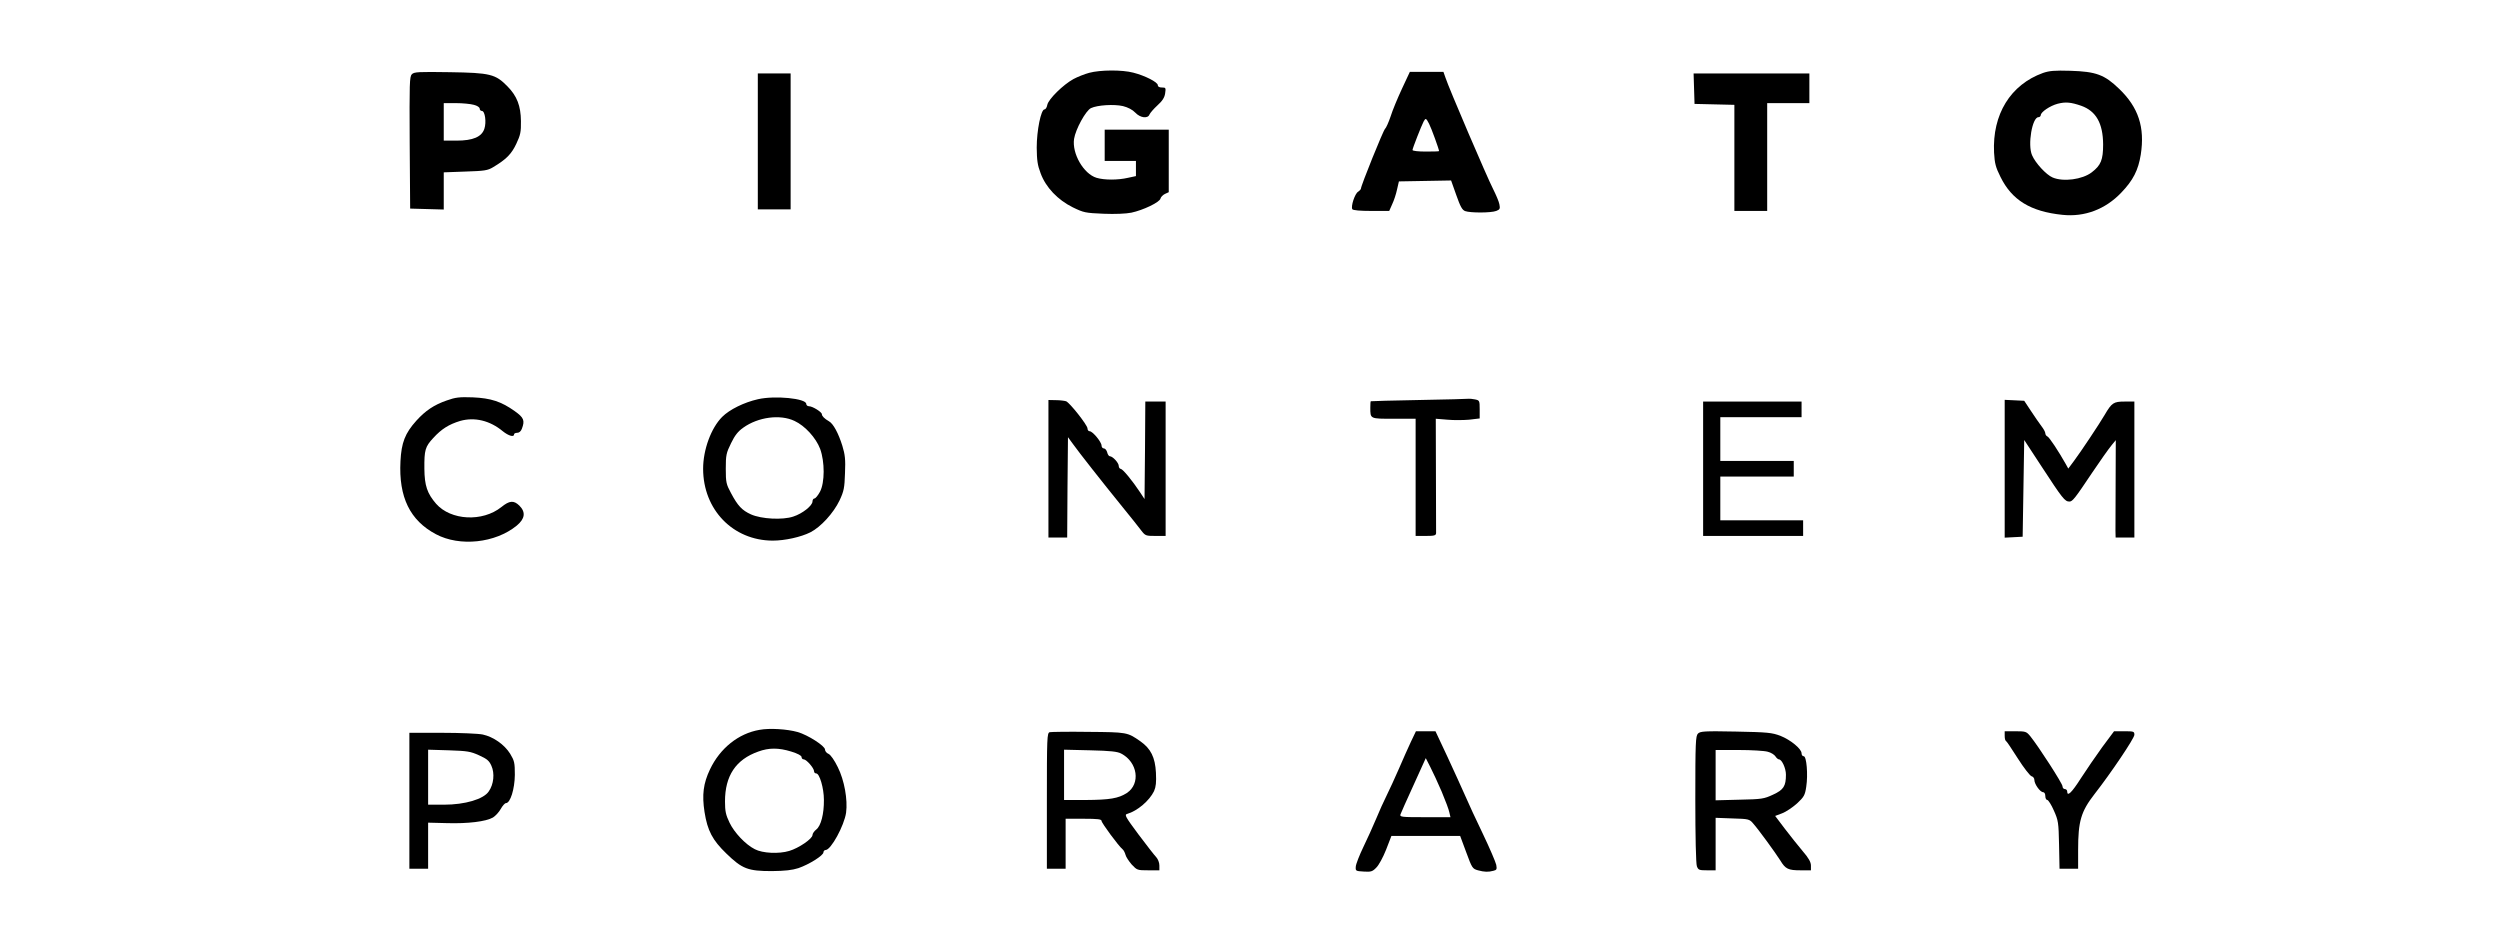
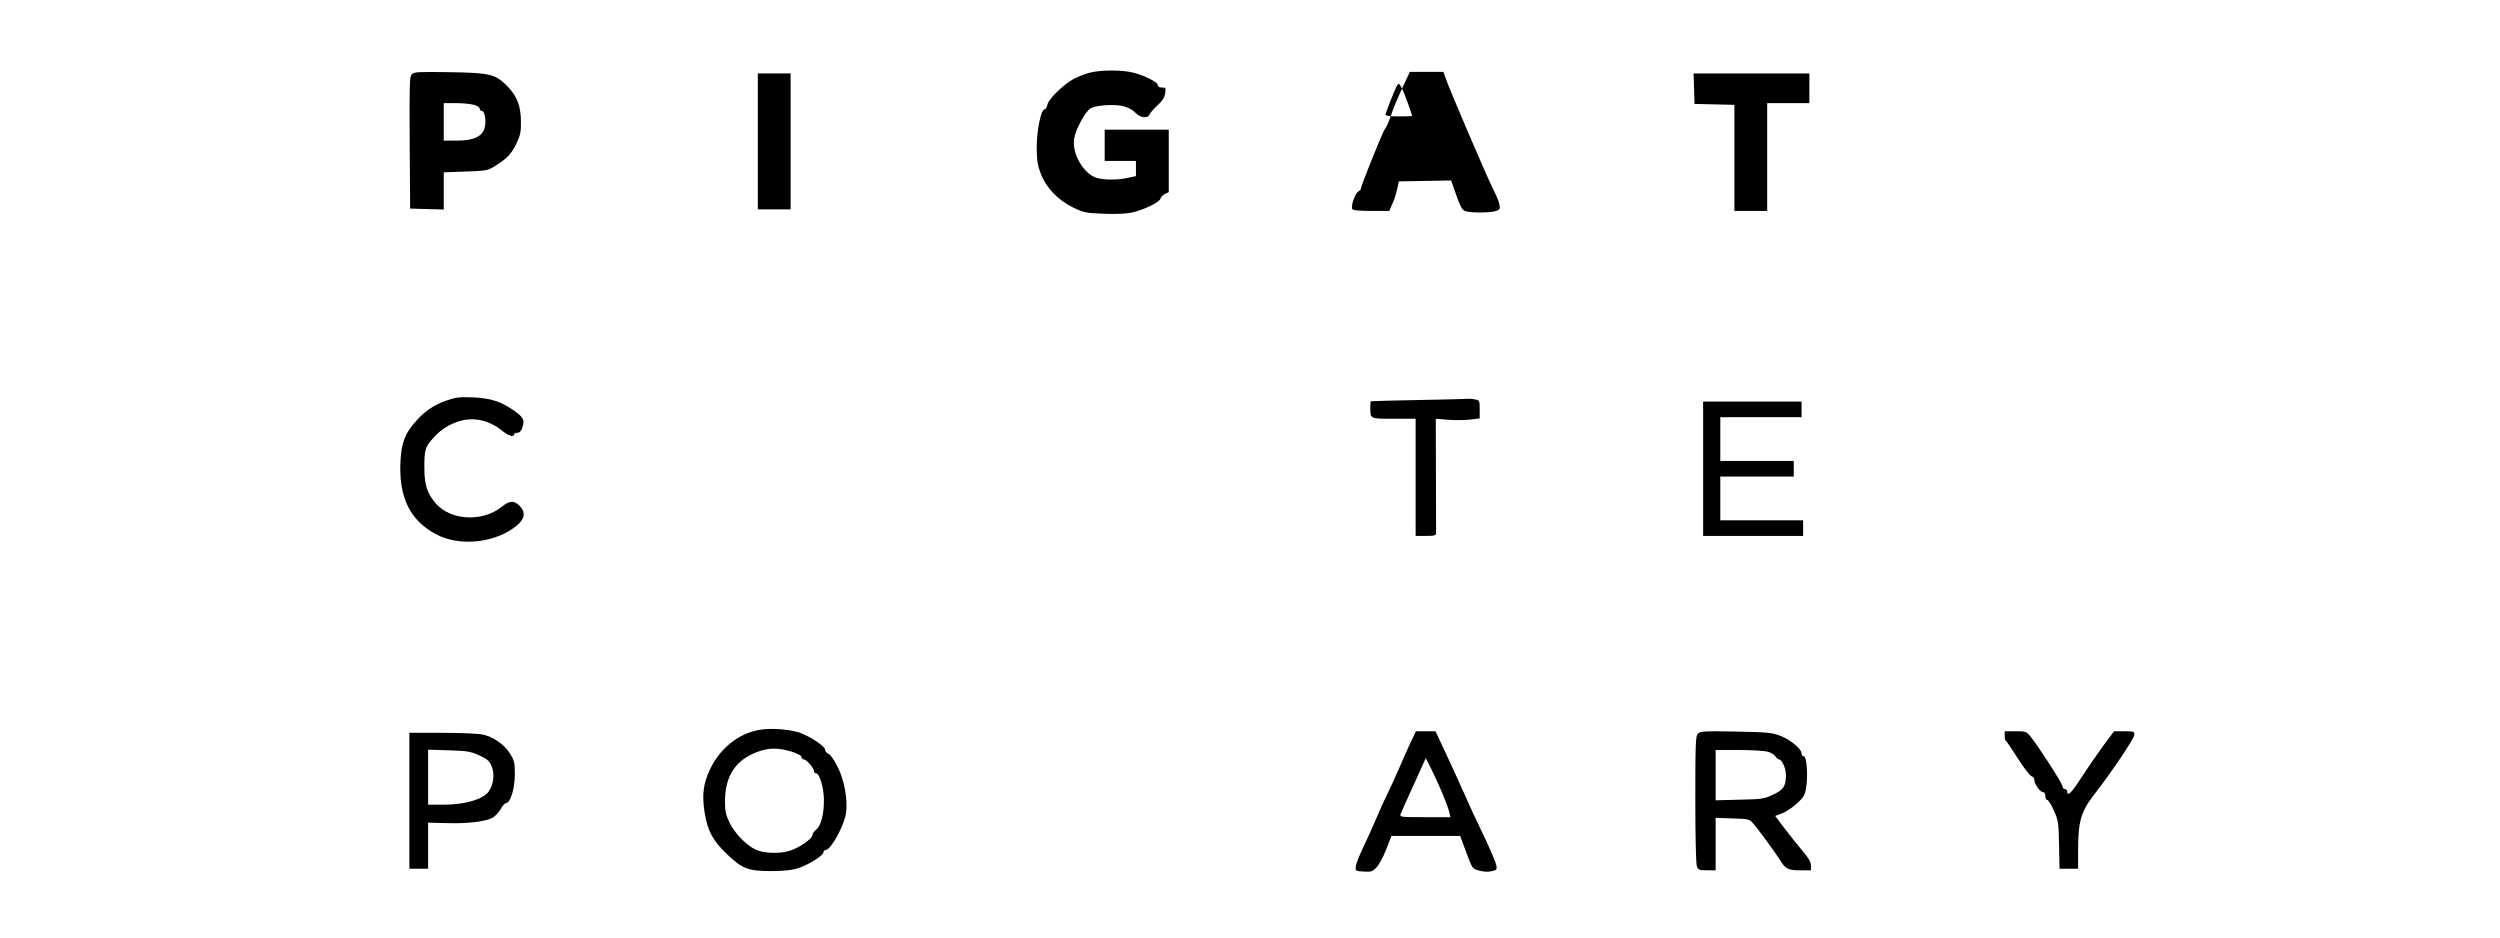
<svg xmlns="http://www.w3.org/2000/svg" version="1.0" width="1600" height="600" viewBox="0 0 1600 600" preserveAspectRatio="xMidYMid meet">
  <g transform="translate(0,600) scale(0.1,-0.1)" fill="#000000" stroke="none">
    <path d="M6971 5534 c-30 -8 -75 -26 -101 -40 -66 -36 -159 -128 -167 -164 -3 -17 -11 -30 -18 -30 -23 0 -50 -136 -50 -245 1 -81 5 -112 25 -164 33 -90 109 -170 206 -218 70 -34 80 -36 197 -41 73 -3 144 0 178 7 75 16 180 66 186 90 2 10 16 24 29 30 l24 11 0 200 0 200 -205 0 -205 0 0 -100 0 -100 100 0 100 0 0 -48 0 -49 -51 -11 c-65 -15 -151 -15 -201 0 -83 25 -158 155 -144 249 10 63 75 181 108 197 42 20 149 26 205 13 32 -8 61 -23 79 -42 32 -34 81 -40 91 -11 4 9 26 35 50 57 32 29 46 50 50 78 5 35 4 37 -21 37 -16 0 -26 5 -26 15 0 19 -82 61 -157 80 -72 19 -211 18 -282 -1z" />
-     <path d="M13075 5533 c-208 -75 -325 -265 -313 -510 4 -69 10 -93 41 -155 73 -149 193 -222 397 -243 142 -15 275 36 376 142 76 79 109 144 125 244 27 174 -15 302 -138 420 -94 91 -148 111 -313 116 -102 3 -134 0 -175 -14z m245 -210 c95 -34 139 -112 140 -247 0 -99 -14 -134 -73 -179 -60 -46 -182 -62 -250 -33 -41 17 -111 93 -132 143 -29 66 1 243 41 243 8 0 14 6 15 13 0 20 59 60 108 73 51 13 84 10 151 -13z" />
    <path d="M2636 5525 c-15 -15 -16 -56 -14 -438 l3 -422 108 -3 107 -3 0 119 0 119 138 5 c124 4 143 7 178 28 85 51 117 84 148 149 27 57 31 77 30 146 -1 97 -25 160 -86 222 -77 79 -111 87 -369 91 -200 3 -228 2 -243 -13z m397 -196 c21 -5 37 -16 37 -24 0 -8 6 -15 14 -15 20 0 30 -72 16 -114 -17 -52 -73 -76 -178 -76 l-82 0 0 120 0 120 78 0 c42 0 94 -5 115 -11z" />
-     <path d="M8973 5433 c-28 -60 -61 -139 -73 -178 -13 -38 -29 -74 -36 -80 -11 -9 -154 -363 -154 -382 0 -4 -8 -13 -18 -20 -21 -12 -48 -95 -37 -112 4 -7 50 -11 121 -11 l115 0 19 43 c11 23 25 65 31 94 l12 52 167 3 167 3 33 -93 c26 -74 38 -96 57 -103 33 -12 165 -12 199 1 23 9 26 14 20 43 -3 17 -22 61 -40 97 -36 69 -285 650 -305 713 l-13 37 -107 0 -108 0 -50 -107z m173 -225 c14 -26 64 -164 64 -175 0 -2 -38 -3 -85 -3 -48 0 -85 4 -85 10 0 10 56 153 71 182 13 24 16 23 35 -14z" />
+     <path d="M8973 5433 c-28 -60 -61 -139 -73 -178 -13 -38 -29 -74 -36 -80 -11 -9 -154 -363 -154 -382 0 -4 -8 -13 -18 -20 -21 -12 -48 -95 -37 -112 4 -7 50 -11 121 -11 l115 0 19 43 c11 23 25 65 31 94 l12 52 167 3 167 3 33 -93 c26 -74 38 -96 57 -103 33 -12 165 -12 199 1 23 9 26 14 20 43 -3 17 -22 61 -40 97 -36 69 -285 650 -305 713 l-13 37 -107 0 -108 0 -50 -107z c14 -26 64 -164 64 -175 0 -2 -38 -3 -85 -3 -48 0 -85 4 -85 10 0 10 56 153 71 182 13 24 16 23 35 -14z" />
    <path d="M4850 5095 l0 -435 105 0 105 0 0 435 0 435 -105 0 -105 0 0 -435z" />
    <path d="M10842 5433 l3 -98 128 -3 127 -3 0 -339 0 -340 105 0 105 0 0 345 0 345 135 0 135 0 0 95 0 95 -370 0 -371 0 3 -97z" />
    <path d="M2859 3437 c-81 -28 -136 -65 -194 -129 -73 -81 -96 -141 -102 -260 -12 -230 61 -379 227 -467 152 -81 380 -57 517 55 53 44 59 86 17 128 -36 35 -63 33 -115 -9 -121 -97 -324 -86 -418 21 -57 66 -74 116 -75 224 -1 120 5 141 57 197 53 58 100 87 172 109 92 26 190 3 273 -66 36 -29 72 -40 72 -20 0 6 9 10 20 10 13 0 24 10 30 26 20 53 13 71 -46 113 -86 61 -152 83 -269 88 -86 3 -110 0 -166 -20z" />
-     <path d="M4851 3445 c-89 -20 -182 -66 -229 -113 -71 -71 -122 -210 -122 -332 0 -262 191 -459 445 -460 79 0 181 23 241 53 67 34 148 123 187 204 28 60 32 80 35 175 4 88 0 119 -17 175 -25 80 -58 142 -86 157 -28 16 -45 33 -45 45 0 14 -60 51 -82 51 -10 0 -18 7 -18 15 0 35 -200 55 -309 30z m234 -139 c67 -31 137 -108 164 -179 30 -83 30 -215 -1 -274 -13 -24 -29 -43 -35 -43 -7 0 -13 -9 -13 -19 0 -27 -64 -78 -123 -97 -68 -23 -204 -16 -271 14 -57 26 -84 54 -128 137 -30 56 -33 67 -33 155 0 88 3 101 34 164 24 50 45 76 78 99 95 68 236 87 328 43z" />
    <path d="M9085 3440 c-170 -3 -311 -7 -312 -8 -2 -1 -3 -20 -3 -41 0 -73 -3 -71 151 -71 l139 0 0 -375 0 -375 65 0 c55 0 65 3 66 18 0 9 0 178 -1 374 l-1 358 74 -6 c40 -4 104 -3 140 0 l67 8 0 58 c0 56 -1 58 -31 64 -17 3 -34 5 -38 4 -3 -1 -145 -5 -316 -8z" />
-     <path d="M6710 3000 l0 -440 60 0 60 0 2 321 3 321 33 -45 c37 -52 184 -239 317 -403 50 -61 103 -128 118 -148 27 -35 30 -36 92 -36 l65 0 0 430 0 430 -65 0 -65 0 -2 -312 -3 -312 -29 44 c-49 74 -110 148 -123 149 -7 1 -13 9 -13 19 0 20 -39 62 -57 62 -6 0 -14 11 -17 25 -4 14 -13 25 -21 25 -8 0 -15 8 -15 18 0 23 -57 92 -76 92 -8 0 -14 8 -14 18 0 21 -113 164 -137 174 -10 3 -39 7 -65 7 l-48 1 0 -440z" />
-     <path d="M12830 3000 l0 -441 58 3 57 3 5 310 5 309 114 -174 c130 -199 146 -220 175 -220 20 0 35 19 146 185 47 70 106 154 127 179 l24 29 -1 -269 c-1 -148 -1 -288 -1 -311 l1 -43 60 0 60 0 0 435 0 435 -63 0 c-70 0 -82 -8 -127 -85 -32 -55 -155 -240 -198 -297 l-35 -47 -16 29 c-45 80 -106 173 -118 177 -7 3 -13 12 -13 20 0 8 -11 28 -25 46 -13 18 -44 61 -67 97 l-43 65 -62 3 -63 3 0 -441z" />
    <path d="M10900 3000 l0 -430 320 0 320 0 0 50 0 50 -265 0 -265 0 0 140 0 140 235 0 235 0 0 50 0 50 -235 0 -235 0 0 140 0 140 260 0 260 0 0 50 0 50 -315 0 -315 0 0 -430z" />
    <path d="M4861 1329 c-135 -23 -253 -118 -317 -253 -43 -90 -52 -163 -35 -273 19 -120 51 -180 140 -266 101 -98 138 -112 291 -112 85 1 129 6 170 19 69 24 160 81 160 101 0 8 7 15 14 15 34 0 119 156 131 239 11 83 -11 207 -53 291 -22 45 -46 79 -59 85 -13 5 -23 18 -23 28 0 23 -109 93 -175 112 -68 19 -179 26 -244 14z m203 -139 c42 -13 66 -26 66 -35 0 -8 6 -15 14 -15 17 0 66 -56 66 -76 0 -8 6 -14 14 -14 21 0 49 -94 49 -169 1 -90 -19 -167 -49 -190 -13 -10 -24 -26 -24 -35 0 -24 -88 -84 -149 -102 -66 -20 -171 -15 -220 11 -60 30 -132 107 -162 170 -24 50 -29 73 -29 136 0 164 69 268 213 319 68 25 130 25 211 0z" />
-     <path d="M6718 1314 c-17 -5 -18 -35 -18 -440 l0 -434 60 0 60 0 0 160 0 160 115 0 c91 0 115 -3 115 -14 0 -13 110 -162 134 -181 7 -5 15 -21 19 -35 3 -14 22 -42 40 -63 34 -36 36 -37 106 -37 l71 0 0 31 c0 18 -9 41 -20 53 -11 11 -62 77 -114 146 -84 113 -91 126 -72 131 65 19 142 84 172 146 12 28 15 55 12 118 -5 98 -33 154 -100 201 -83 58 -85 58 -333 60 -126 2 -238 0 -247 -2z m458 -137 c105 -55 125 -193 36 -252 -54 -35 -110 -44 -264 -45 l-138 0 0 161 0 161 168 -4 c130 -3 174 -8 198 -21z" />
    <path d="M9030 1253 c-18 -38 -52 -115 -77 -173 -25 -57 -60 -134 -78 -170 -18 -36 -49 -104 -68 -151 -20 -48 -57 -129 -82 -181 -25 -52 -47 -108 -48 -124 -2 -28 -1 -29 51 -32 46 -3 56 0 80 25 16 15 44 67 63 115 l34 88 220 0 220 0 39 -105 c37 -101 40 -105 75 -115 41 -11 66 -12 99 -3 21 5 23 10 18 38 -4 18 -42 107 -85 197 -43 89 -95 201 -115 248 -21 47 -71 158 -113 248 l-76 162 -63 0 -62 0 -32 -67z m197 -320 c24 -57 46 -116 49 -133 l7 -30 -163 0 c-150 0 -162 1 -157 18 3 9 41 94 84 188 l78 172 29 -57 c16 -31 49 -102 73 -158z" />
    <path d="M10867 1305 c-15 -15 -17 -56 -17 -420 0 -238 4 -414 10 -429 9 -24 15 -26 65 -26 l55 0 0 168 0 168 108 -4 c103 -3 108 -4 132 -32 34 -38 141 -185 174 -237 33 -55 51 -63 130 -63 l66 0 0 30 c0 22 -14 48 -53 93 -29 34 -80 99 -114 143 l-62 82 45 17 c24 9 67 38 95 63 45 42 51 53 59 107 12 77 2 195 -16 195 -8 0 -14 8 -14 19 0 28 -70 86 -136 112 -54 20 -79 23 -285 27 -201 4 -227 2 -242 -13z m446 -116 c21 -5 43 -19 50 -30 6 -10 17 -19 22 -19 19 0 45 -57 45 -98 0 -73 -15 -97 -83 -128 -58 -27 -72 -29 -214 -32 l-153 -4 0 161 0 161 148 0 c81 0 164 -5 185 -11z" />
    <path d="M12830 1291 c0 -16 3 -31 8 -33 4 -1 38 -52 76 -112 38 -60 78 -111 88 -114 10 -2 18 -13 18 -24 0 -26 37 -78 56 -78 8 0 14 -10 14 -25 0 -14 6 -25 13 -25 6 0 26 -31 42 -68 28 -63 30 -75 33 -219 l3 -153 60 0 59 0 0 120 c0 184 18 246 105 358 104 133 255 357 255 379 0 22 -4 23 -65 23 l-65 0 -76 -102 c-41 -57 -103 -147 -137 -200 -58 -91 -87 -119 -87 -83 0 8 -7 15 -15 15 -8 0 -15 8 -15 18 0 17 -152 253 -206 320 -25 30 -29 32 -95 32 l-69 0 0 -29z" />
    <path d="M2620 875 l0 -435 60 0 60 0 0 148 0 147 120 -3 c134 -4 250 10 295 36 16 10 39 35 50 55 11 20 26 37 33 37 28 0 56 90 57 181 0 78 -3 90 -30 135 -37 59 -107 108 -175 123 -28 6 -145 11 -260 11 l-210 0 0 -435z m446 291 c51 -23 65 -35 79 -67 22 -48 15 -119 -17 -164 -33 -50 -153 -85 -286 -85 l-102 0 0 176 0 176 133 -4 c118 -4 138 -7 193 -32z" />
  </g>
</svg>